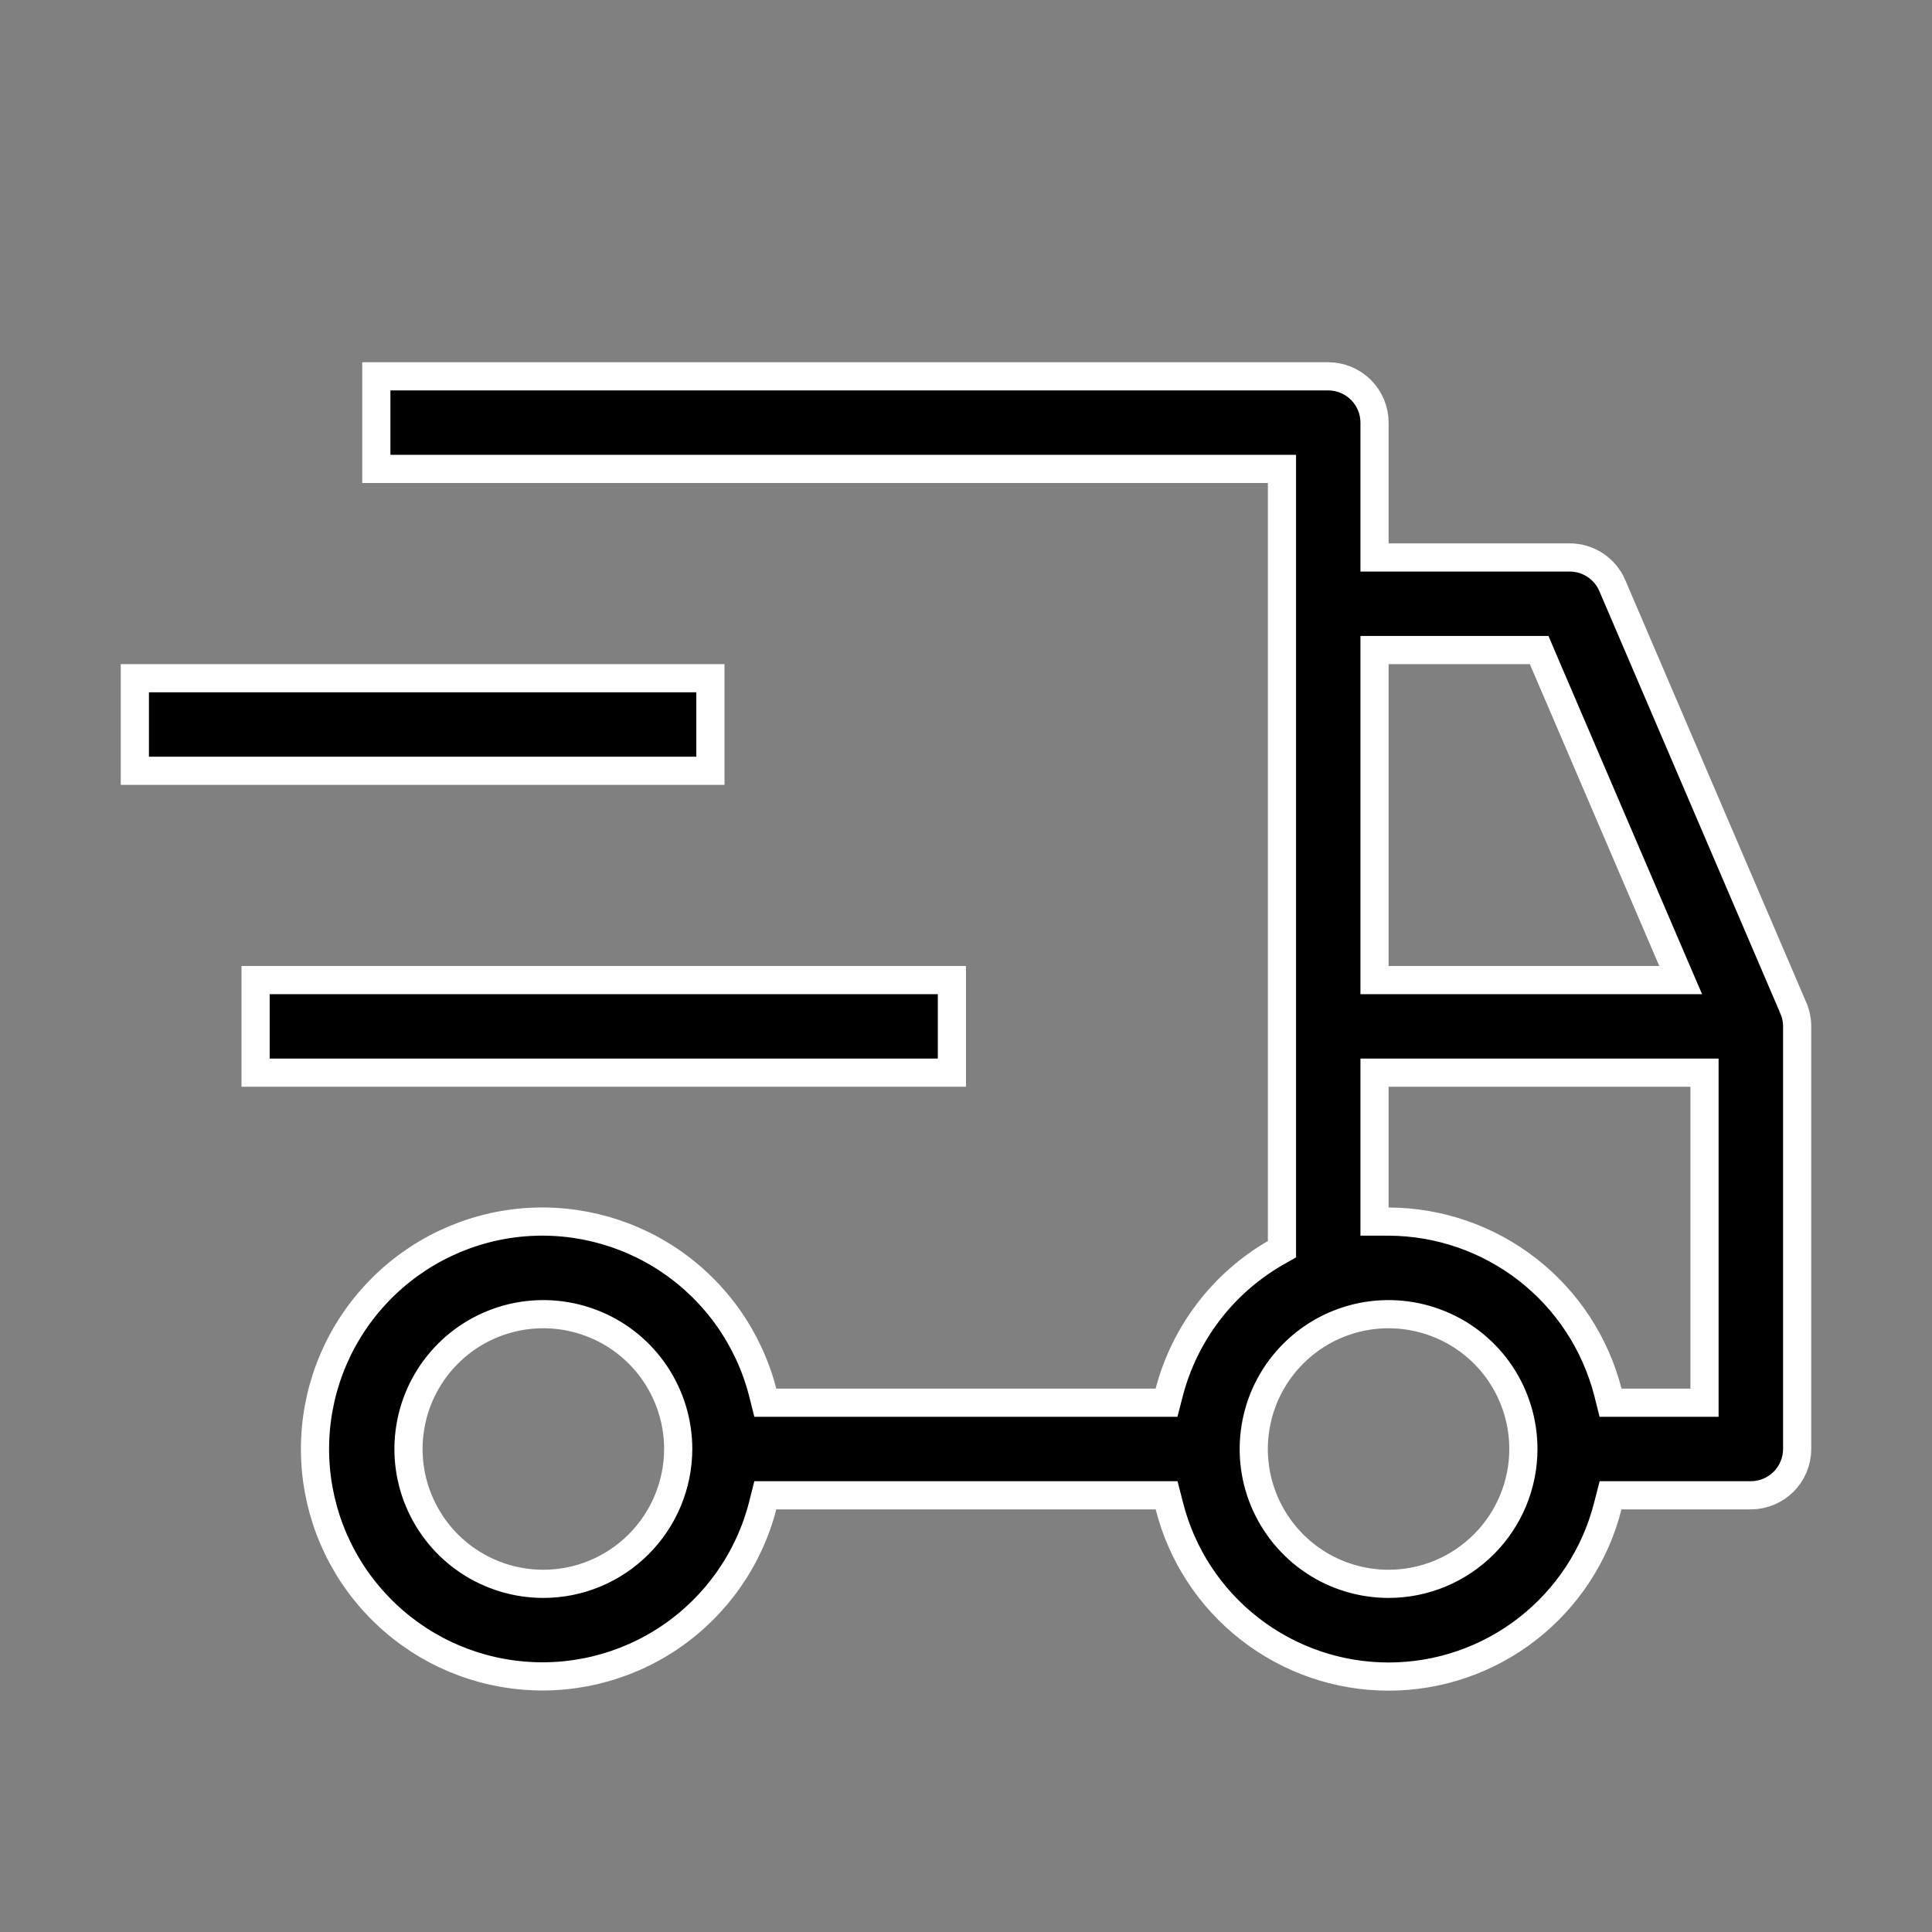
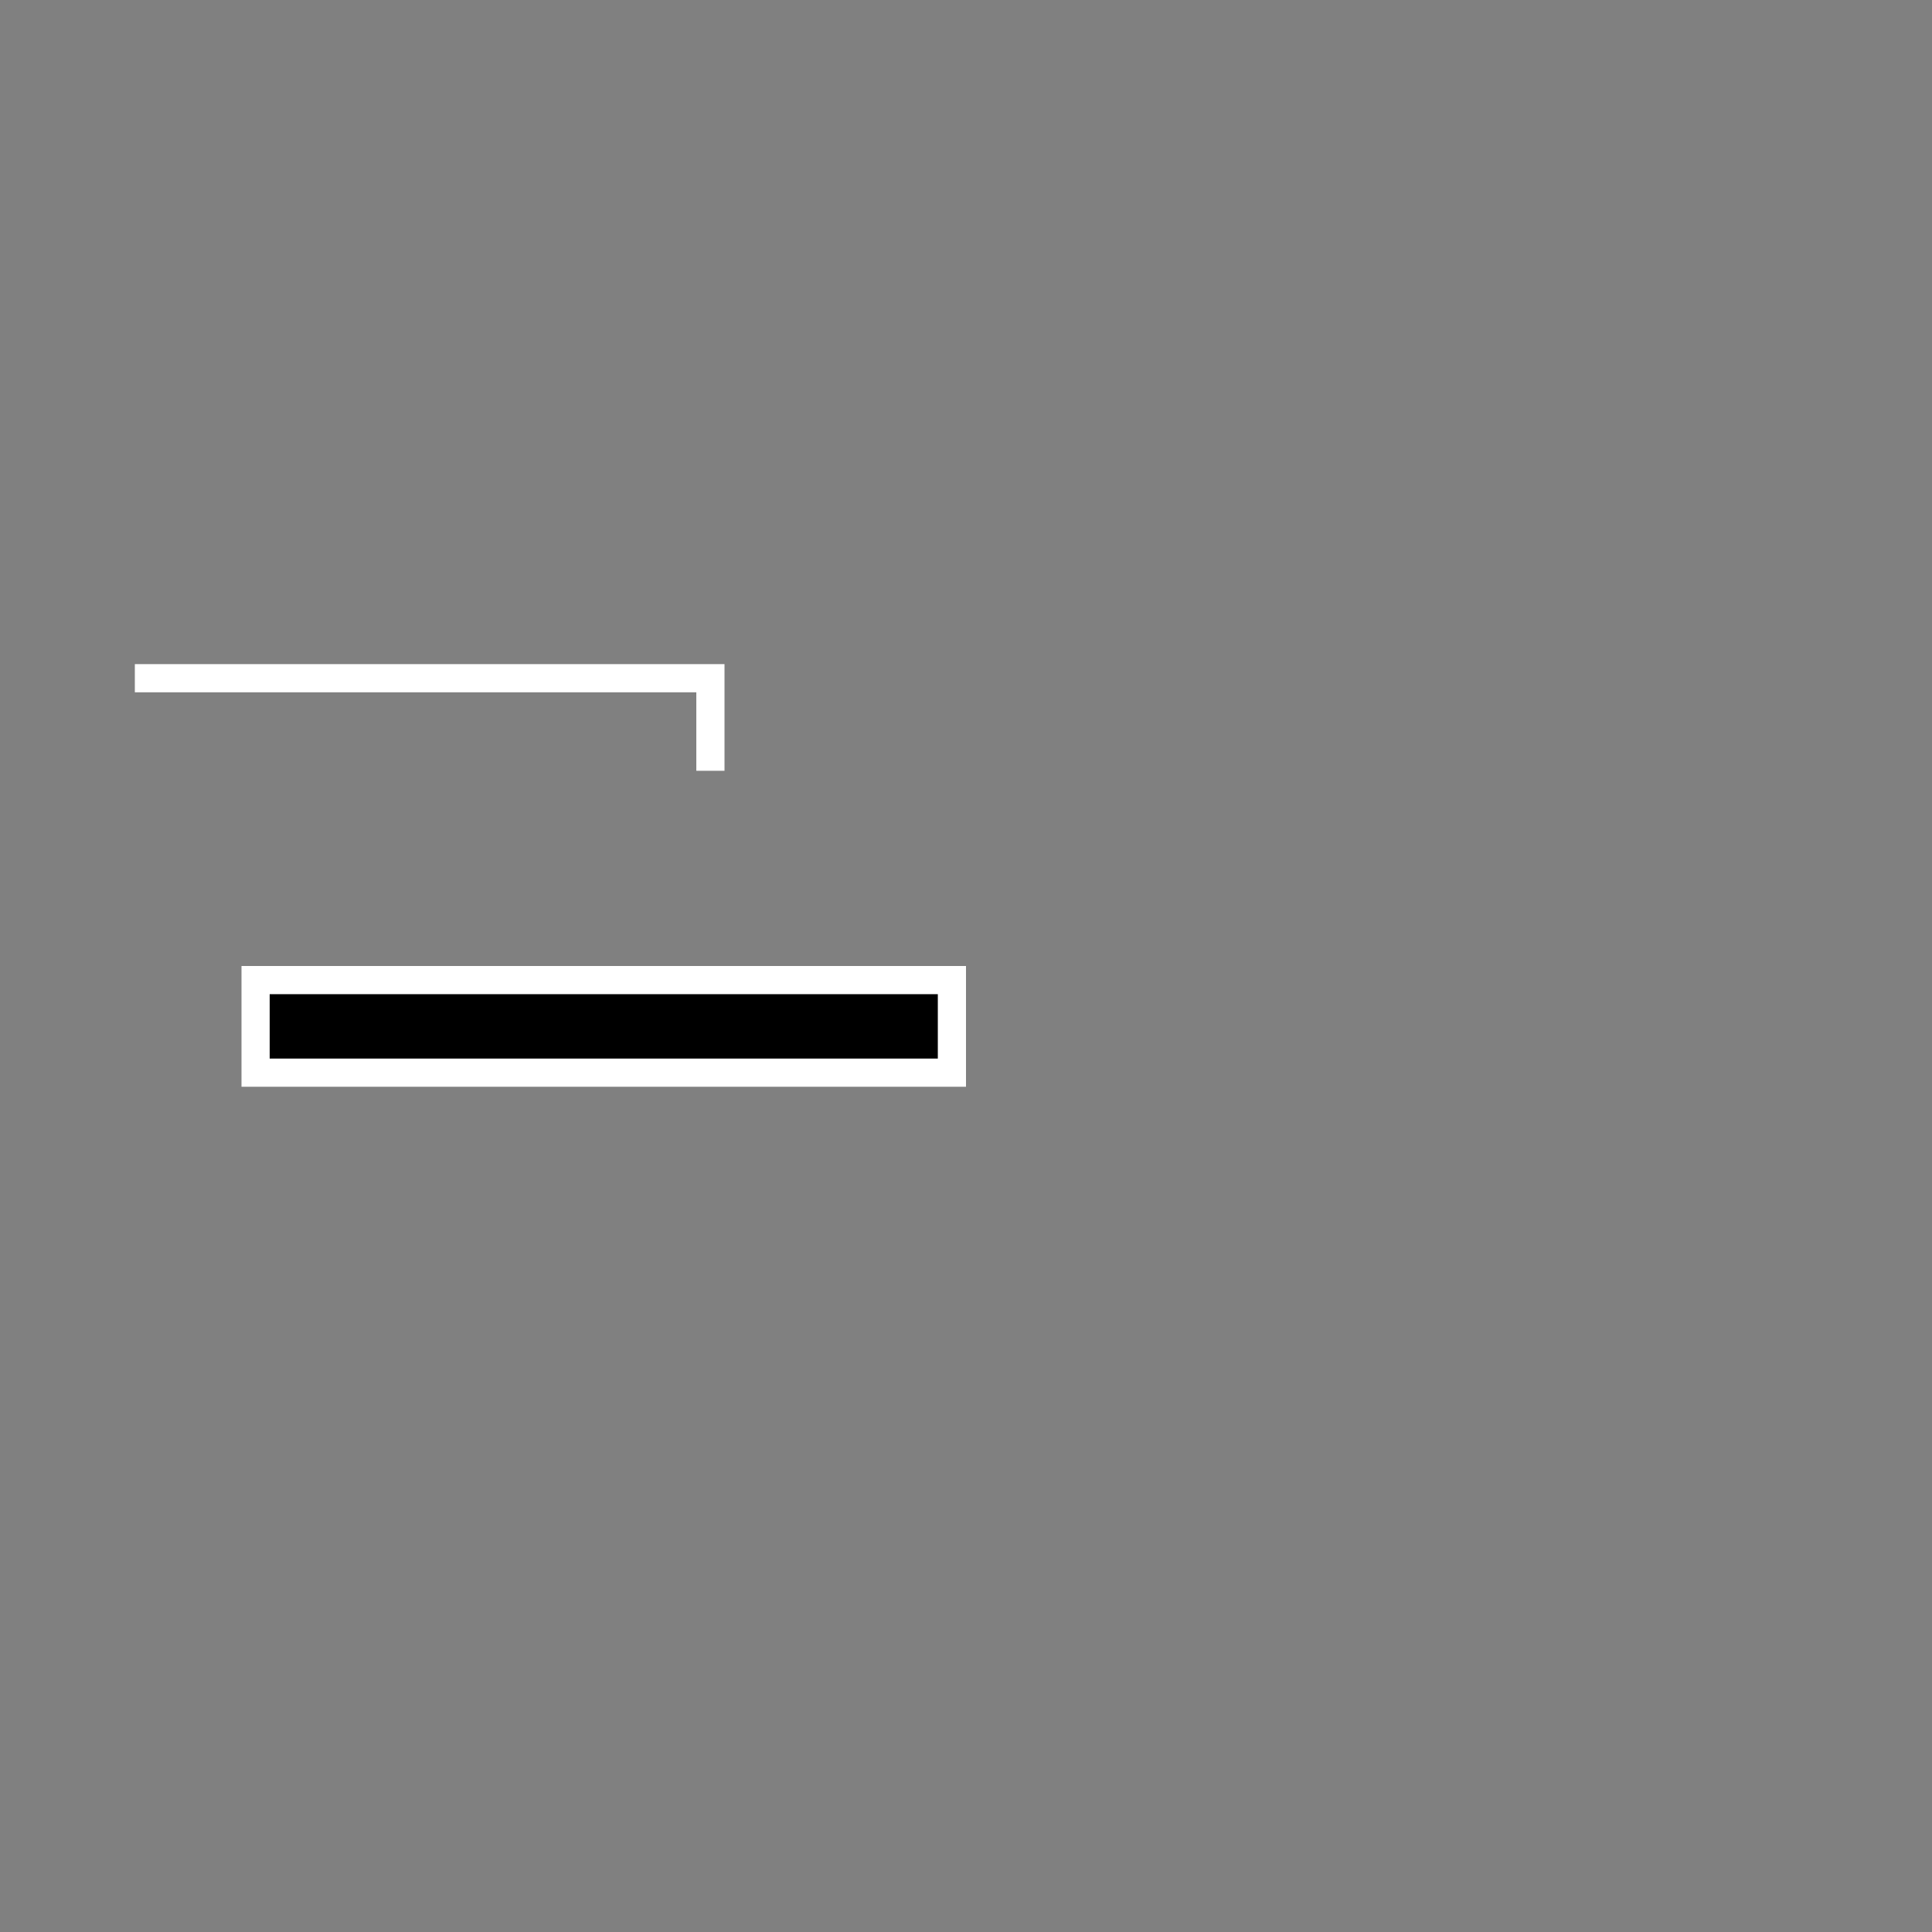
<svg xmlns="http://www.w3.org/2000/svg" width="24" height="24" viewBox="0 0 24 24" fill="none">
  <rect x="0" y="0" width="24" height="24" fill="#808080" stroke="none" />
-   <path d="M3.175 12.175H11.825V13.325H3.175V12.175ZM1.675 8.425H8.825V9.575H1.675V8.425Z" fill="black" stroke="white" stroke-width="0.35" />
-   <path d="M22.278 12.523L22.278 12.524C22.309 12.595 22.325 12.672 22.325 12.75V12.75V18C22.325 18.152 22.264 18.299 22.156 18.407C22.048 18.514 21.902 18.575 21.75 18.575H20.143H20.007L19.973 18.707C19.82 19.313 19.468 19.85 18.975 20.234C18.482 20.618 17.875 20.827 17.25 20.827C16.624 20.827 16.017 20.618 15.524 20.234C15.03 19.85 14.679 19.313 14.526 18.707L14.492 18.575H14.356H9.643H9.507L9.474 18.706C9.302 19.372 8.893 19.952 8.324 20.338C7.755 20.724 7.064 20.889 6.382 20.802C5.7 20.716 5.073 20.383 4.619 19.867C4.164 19.352 3.913 18.688 3.913 18C3.913 17.312 4.164 16.648 4.619 16.133C5.073 15.617 5.7 15.284 6.382 15.197C7.064 15.111 7.755 15.276 8.324 15.662C8.893 16.048 9.302 16.628 9.474 17.294L9.507 17.425H9.643H14.356H14.491L14.525 17.294C14.619 16.934 14.784 16.596 15.009 16.3C15.234 16.004 15.516 15.755 15.837 15.568L15.925 15.518V15.417V6V5.825H15.749H4.675V4.675H16.5C16.652 4.675 16.798 4.736 16.906 4.843C17.014 4.951 17.075 5.098 17.075 5.25V6.75V6.925H17.25H19.5H19.5C19.612 6.925 19.722 6.958 19.816 7.02C19.91 7.082 19.984 7.17 20.028 7.273L20.028 7.273L22.278 12.523ZM6.75 19.675H6.75C7.194 19.675 7.619 19.498 7.933 19.184C8.247 18.87 8.424 18.444 8.425 18V18C8.425 17.669 8.326 17.345 8.142 17.069C7.958 16.794 7.697 16.579 7.391 16.453C7.084 16.326 6.748 16.293 6.423 16.357C6.098 16.422 5.799 16.581 5.565 16.816C5.331 17.05 5.171 17.348 5.107 17.673C5.042 17.998 5.075 18.335 5.202 18.641C5.329 18.947 5.543 19.209 5.819 19.393C6.094 19.577 6.418 19.675 6.75 19.675ZM17.25 8.075H17.075V8.25V12V12.175H17.25H20.613H20.878L20.773 11.931L19.165 8.181L19.12 8.075H19.005H17.25ZM18.924 18V18C18.924 17.669 18.826 17.345 18.642 17.069C18.458 16.794 18.197 16.579 17.89 16.453C17.584 16.326 17.248 16.293 16.923 16.357C16.598 16.422 16.299 16.581 16.065 16.816C15.831 17.05 15.671 17.348 15.607 17.673C15.542 17.998 15.575 18.335 15.702 18.641C15.829 18.947 16.044 19.209 16.319 19.393C16.594 19.577 16.918 19.675 17.25 19.675H17.25C17.694 19.675 18.119 19.498 18.433 19.184C18.747 18.87 18.924 18.444 18.924 18ZM21 17.425H21.174V17.25V13.5V13.325H21H17.25H17.075V13.5V15V15.175L17.249 15.175C17.874 15.177 18.48 15.386 18.973 15.769C19.466 16.152 19.818 16.689 19.974 17.294L20.007 17.425H20.143H21Z" fill="black" stroke="white" stroke-width="0.35" />
+   <path d="M3.175 12.175H11.825V13.325H3.175V12.175ZM1.675 8.425H8.825V9.575V8.425Z" fill="black" stroke="white" stroke-width="0.35" />
</svg>